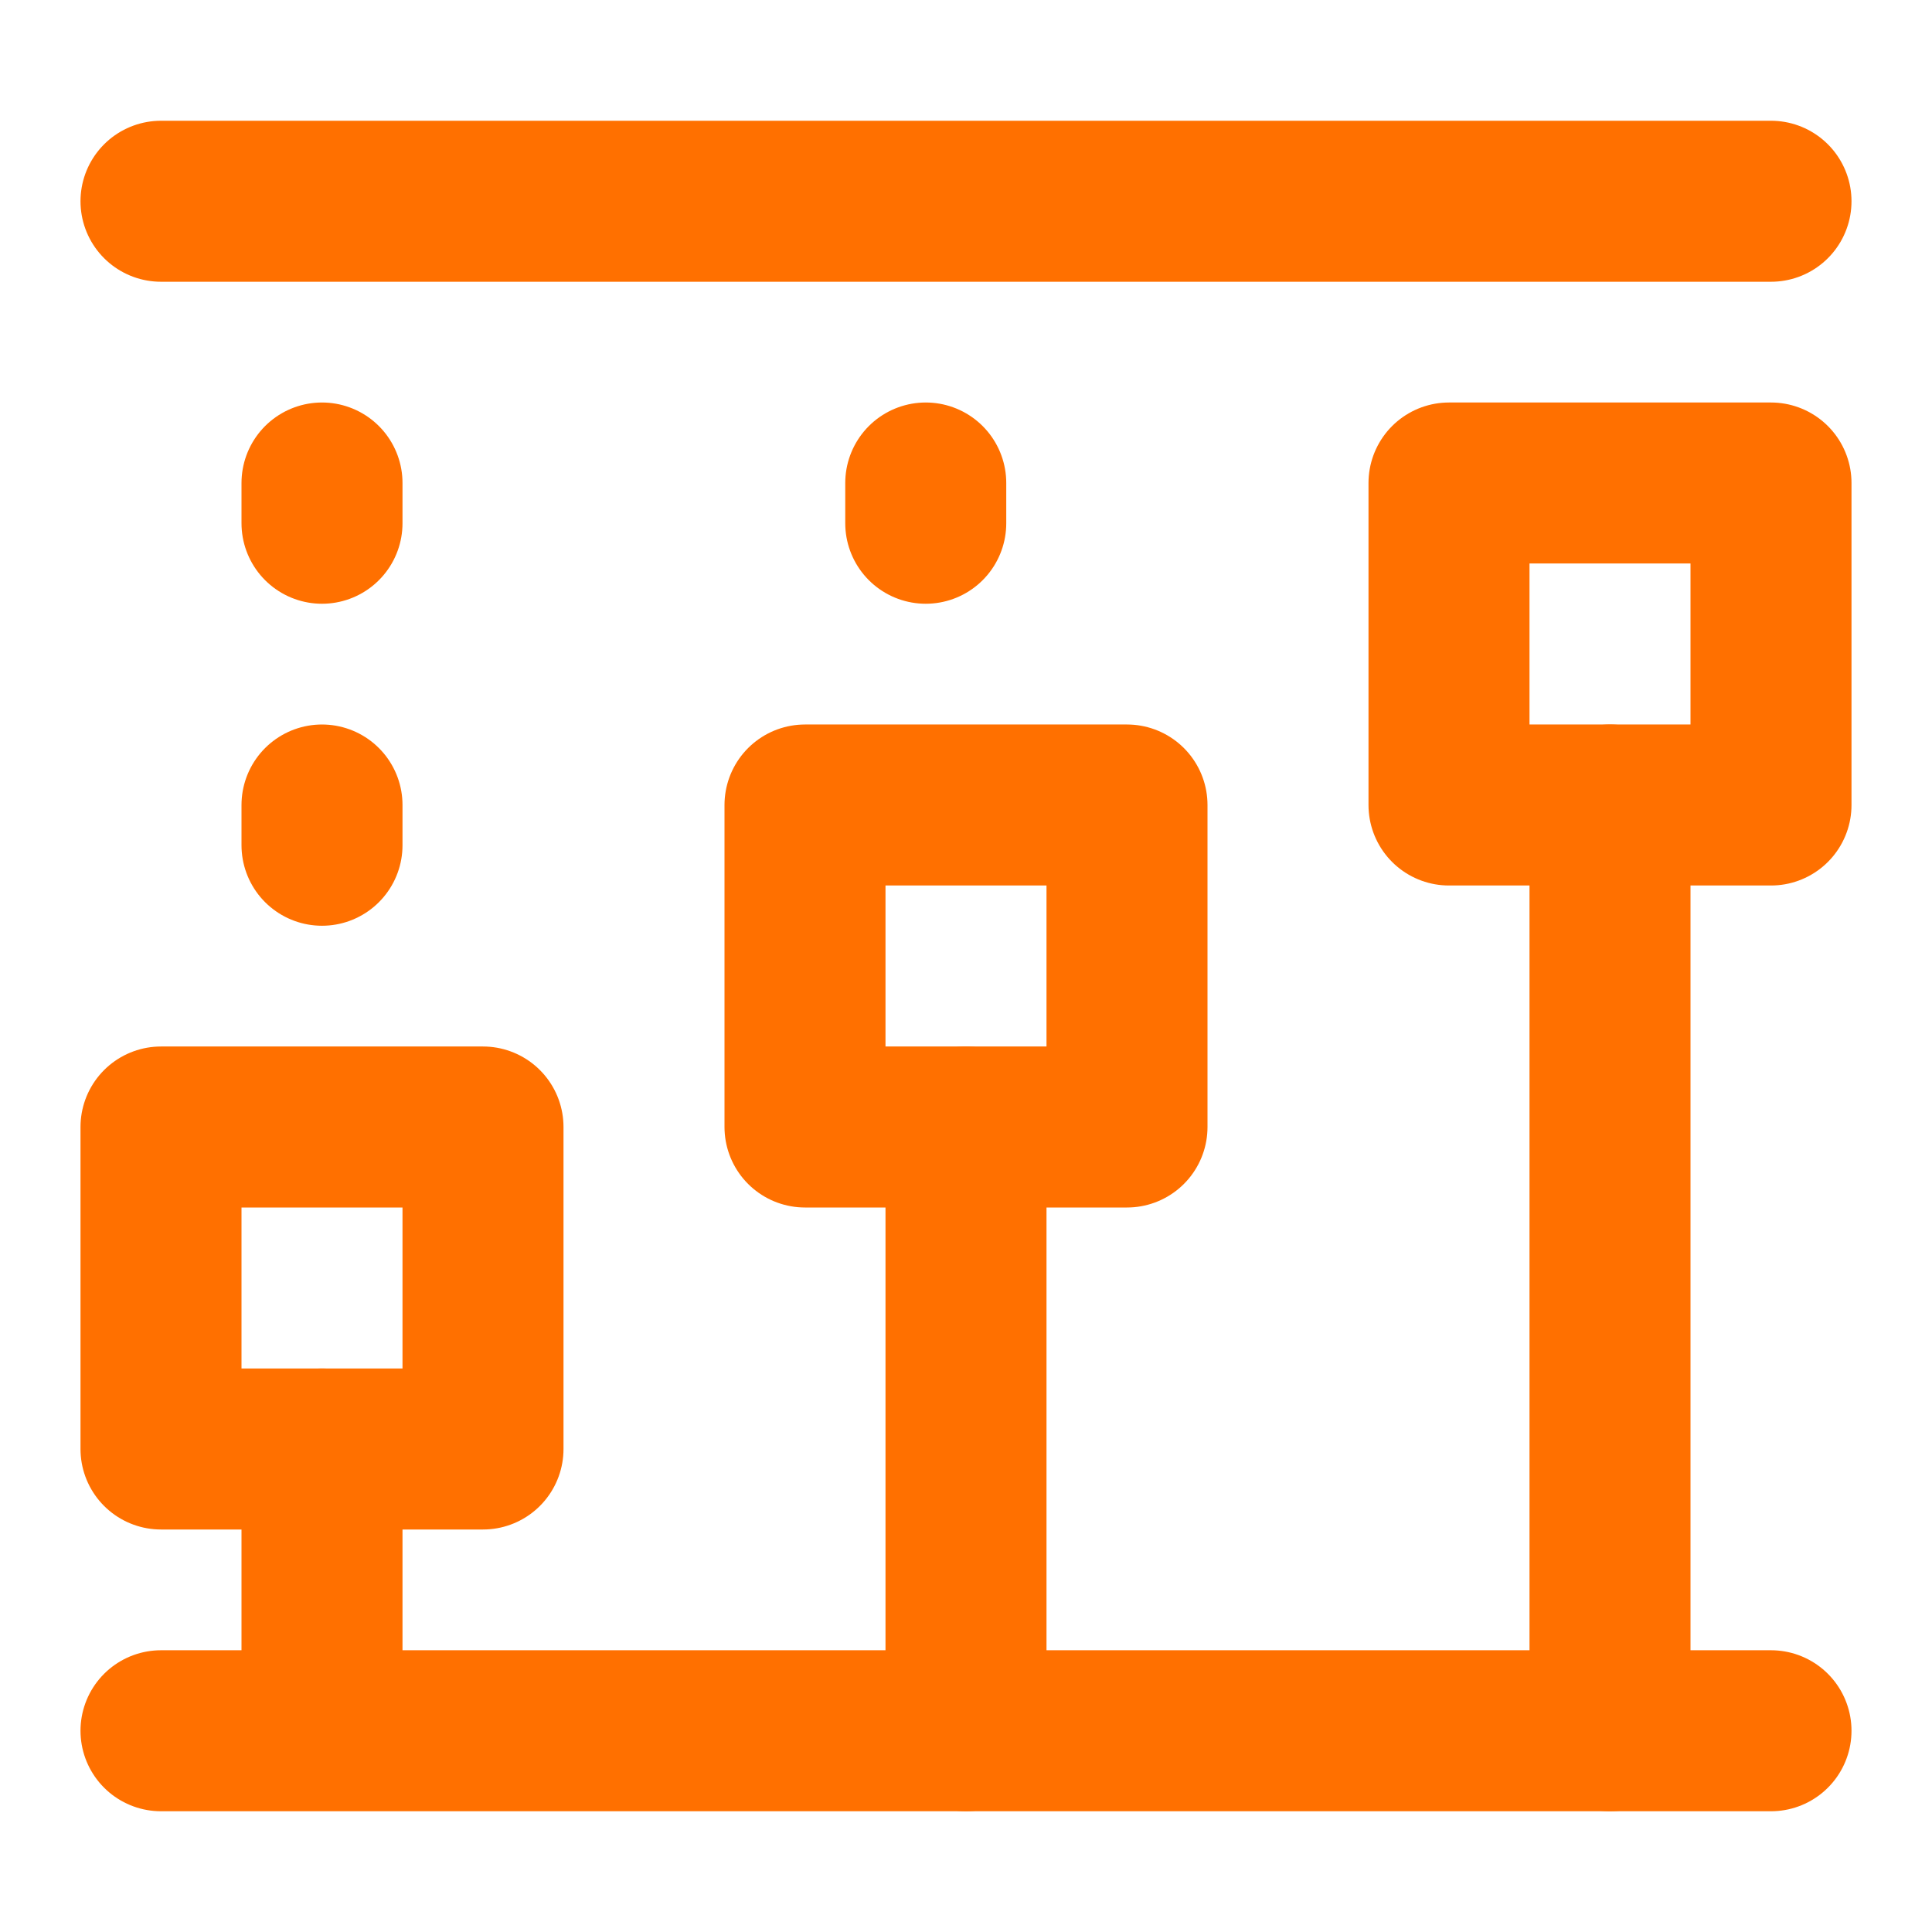
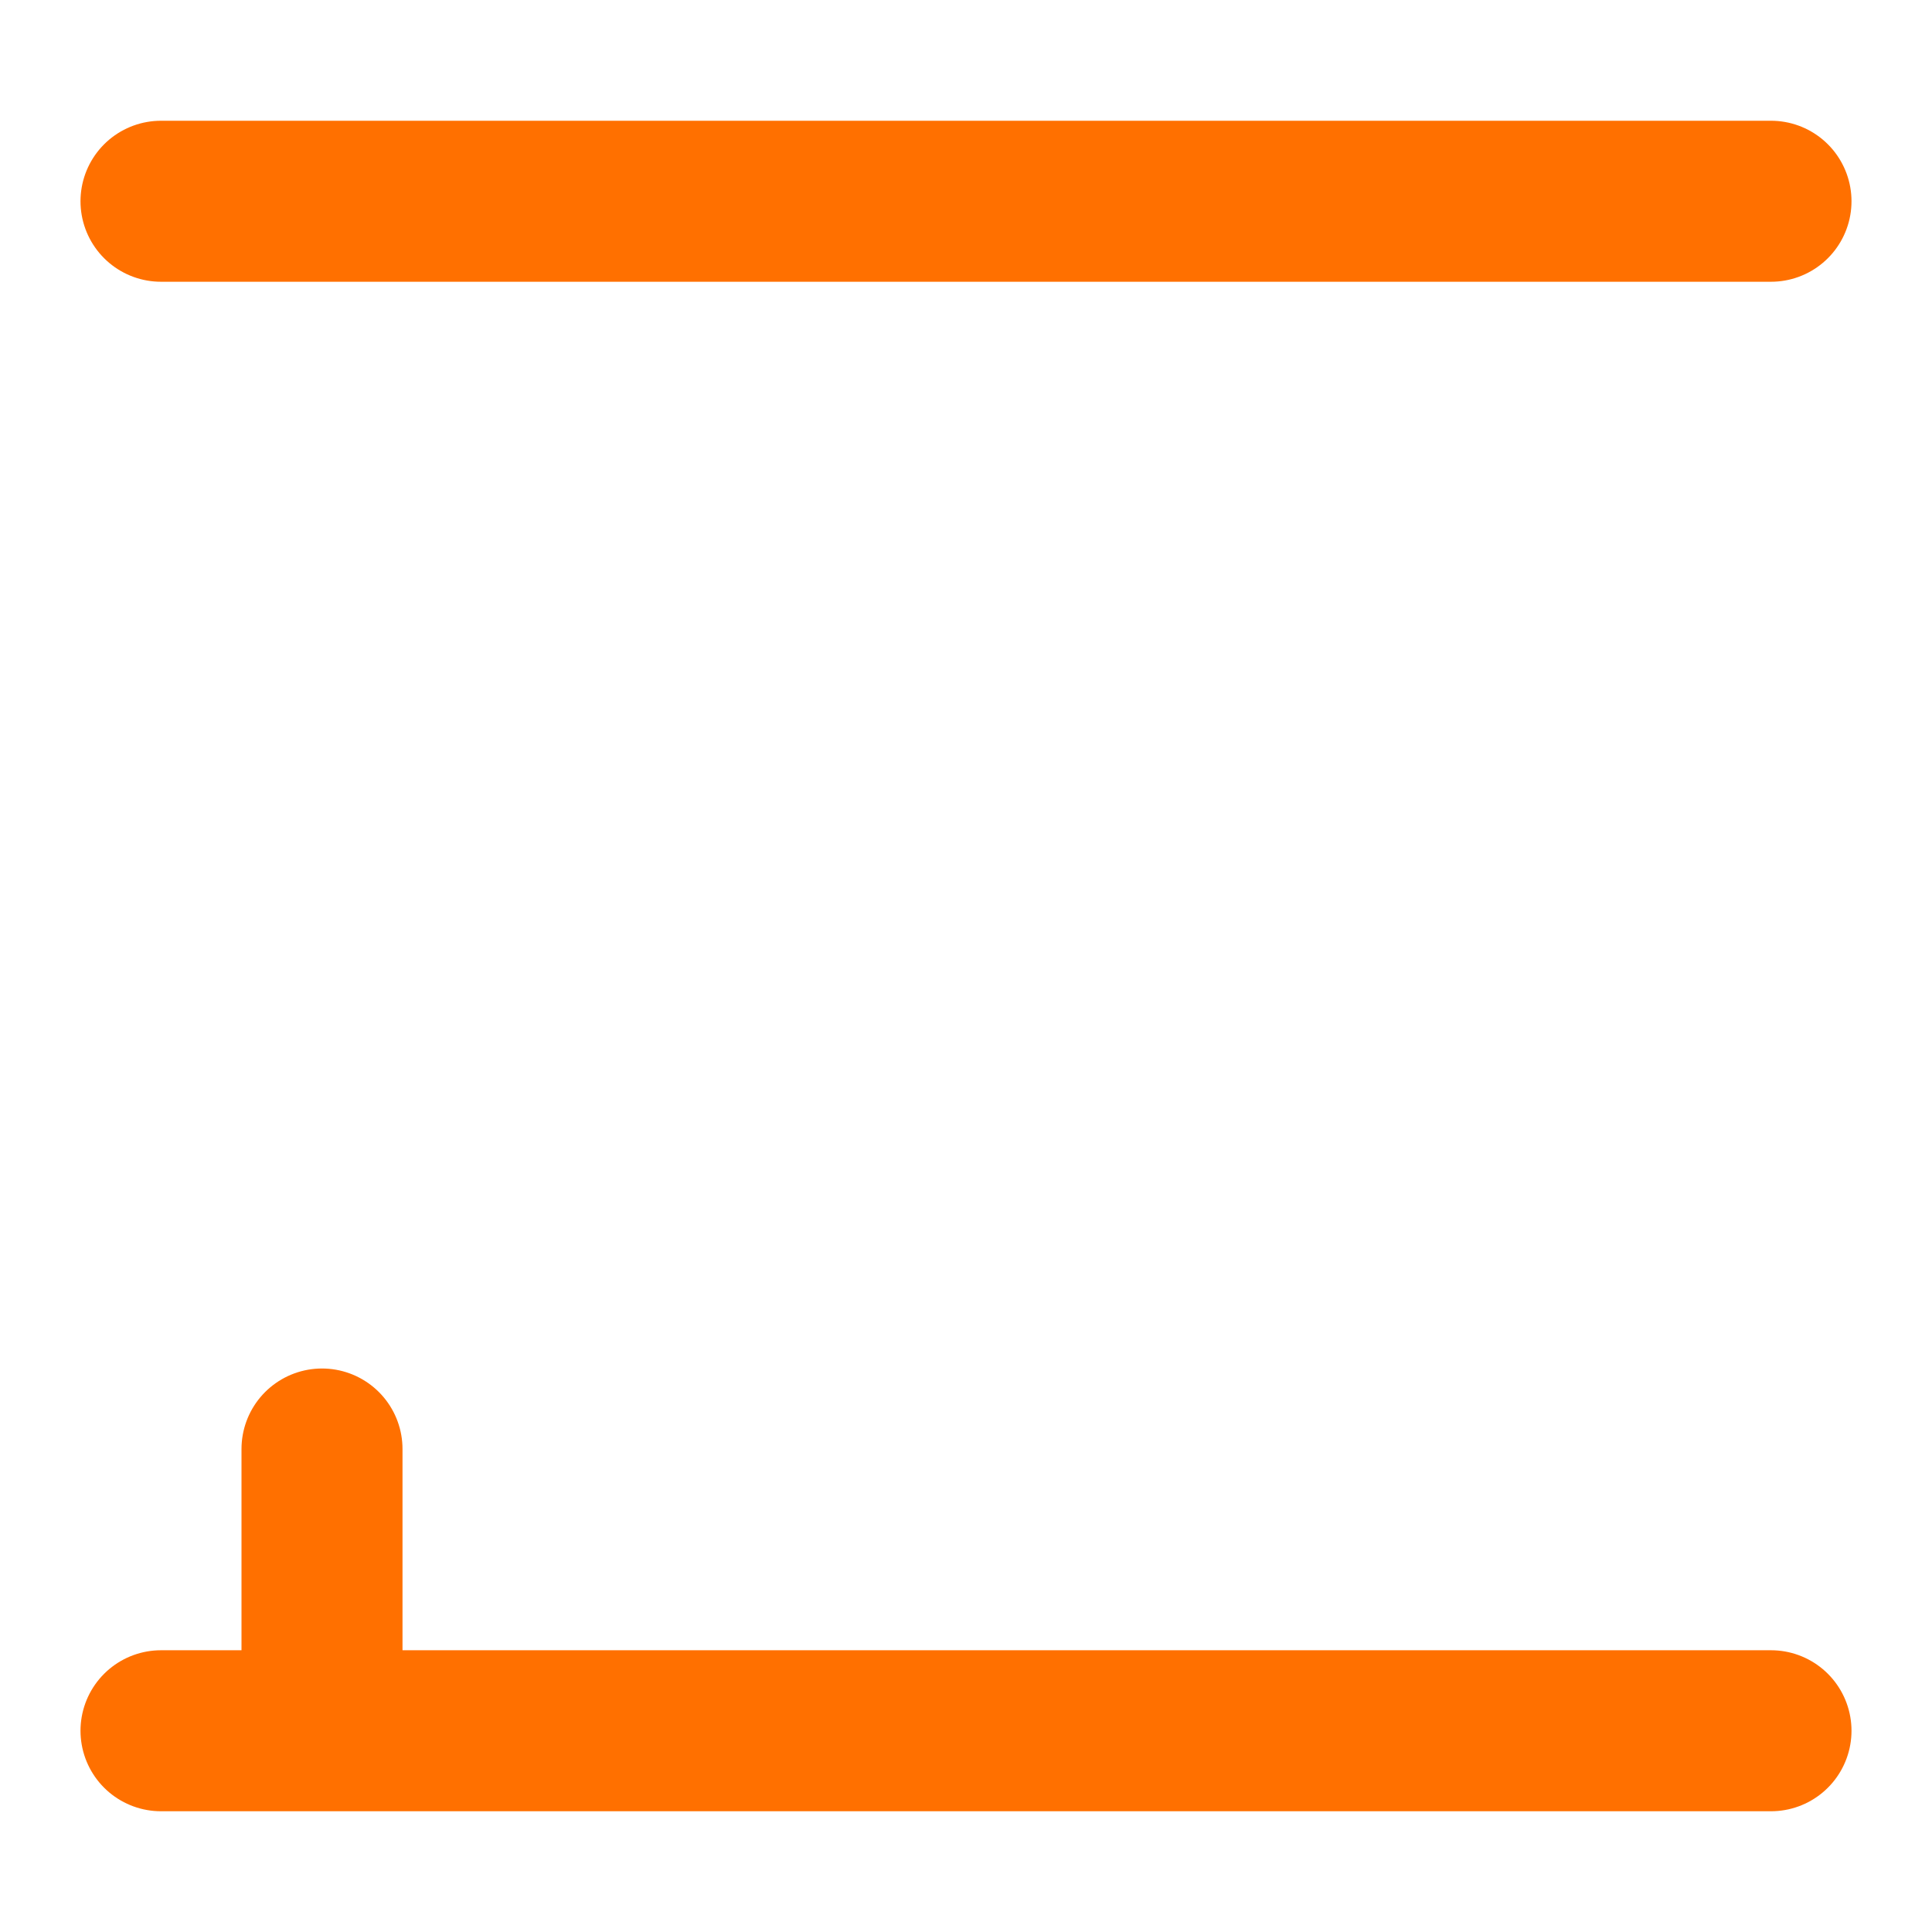
<svg xmlns="http://www.w3.org/2000/svg" width="32" height="32" viewBox="0 0 48 48">
  <g fill="none" stroke="#ff7000" stroke-width="4">
    <path stroke-linecap="round" d="M4 5h40M4 43h40M8 36v7" />
-     <path stroke-linejoin="round" d="M12 28H4v8h8zm16-8h-8v8h8zm16-8h-8v8h8z" />
-     <path stroke-linecap="round" d="M40 20v23M8 12v1m0 7v1m15-9v1m1 15v15" />
  </g>
</svg>